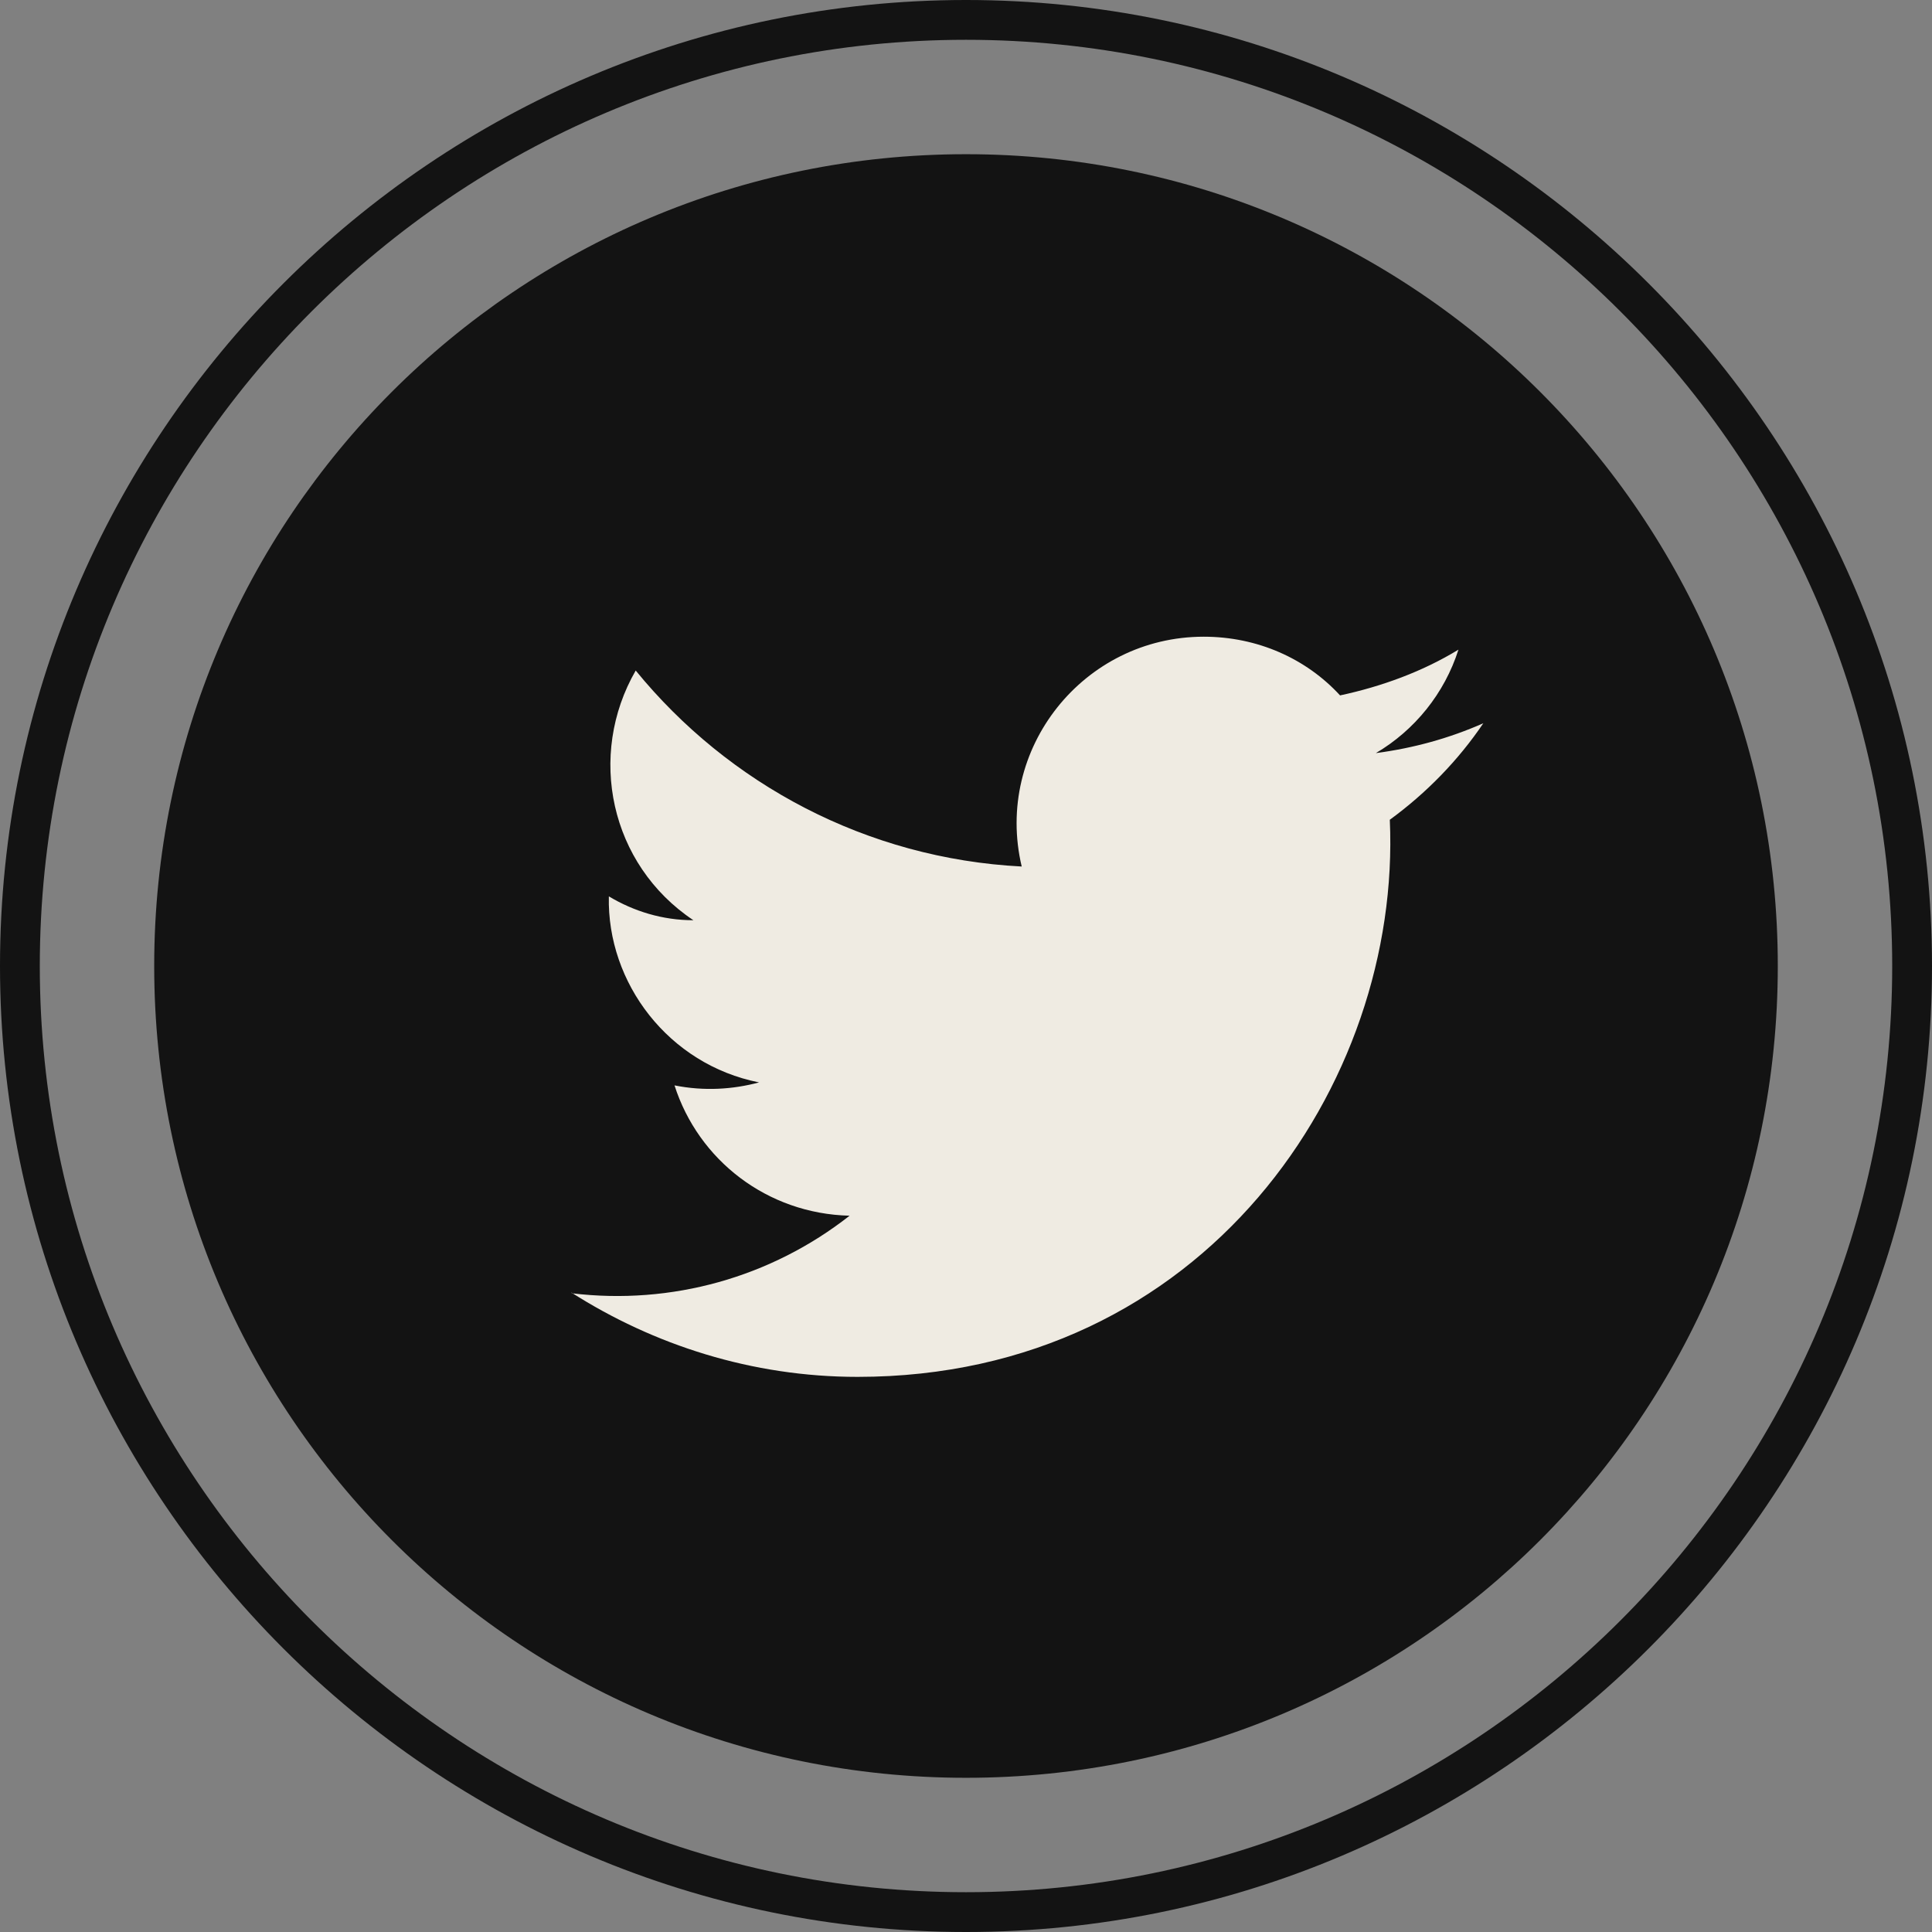
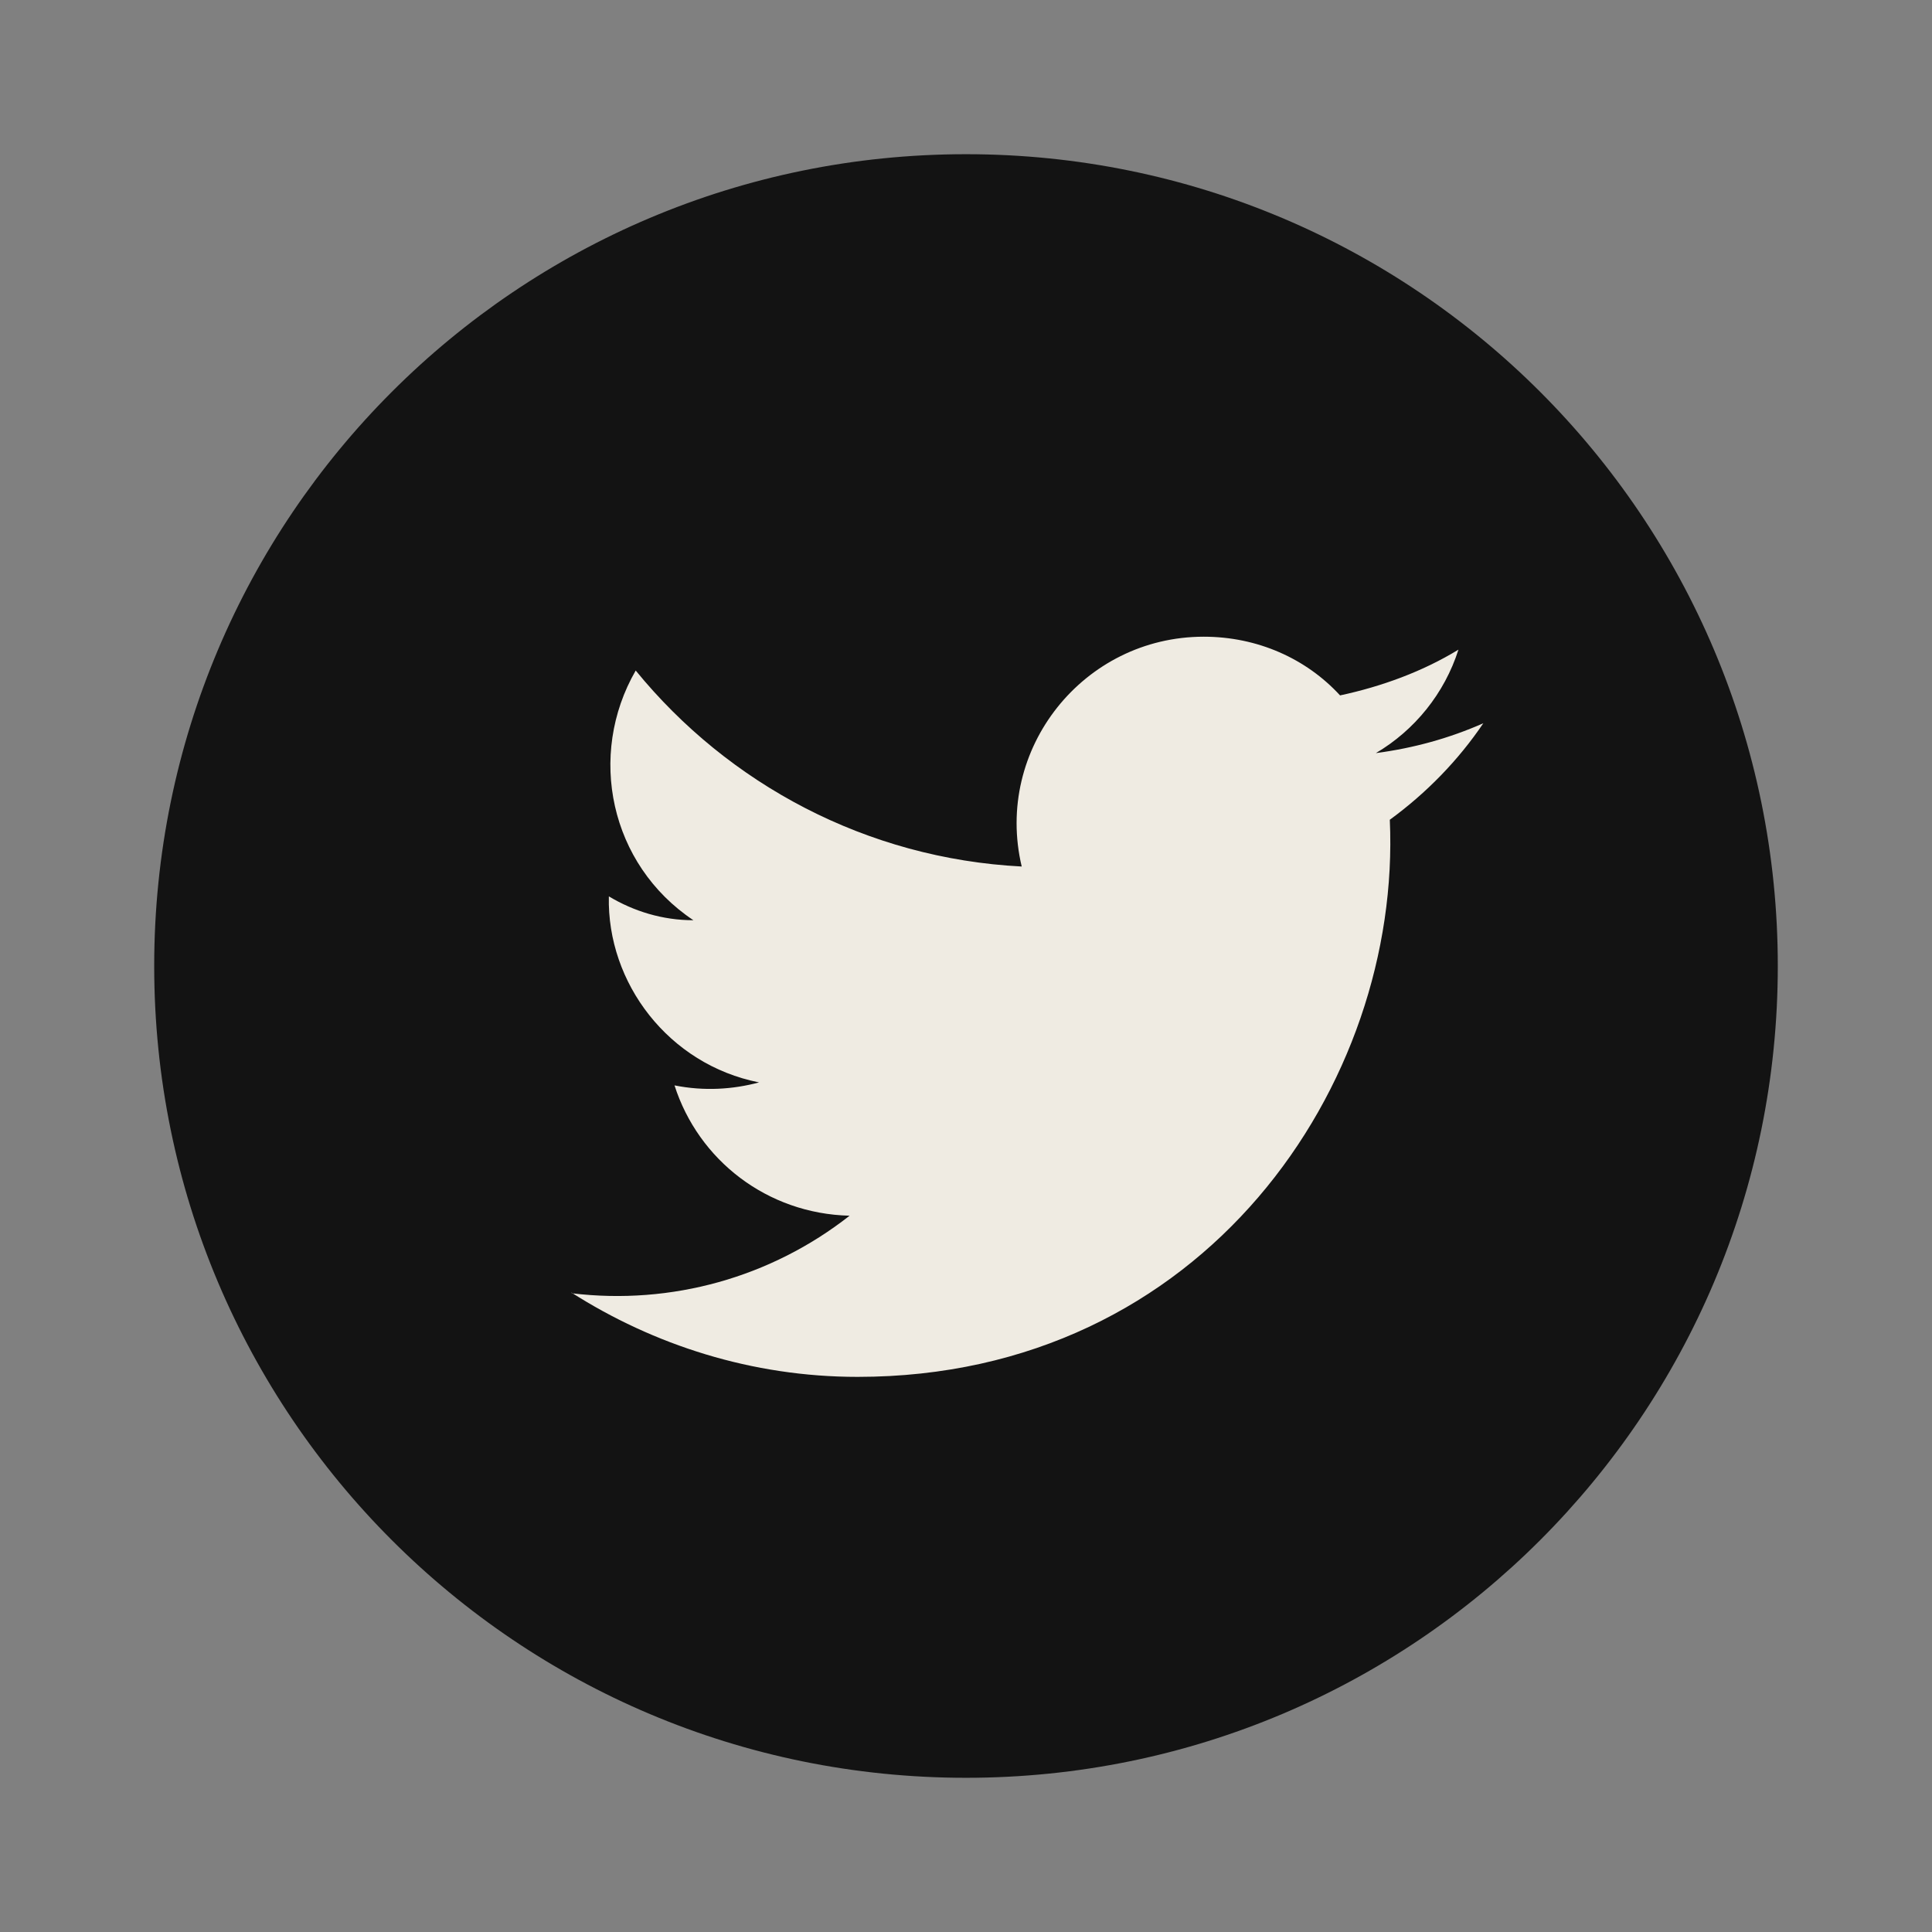
<svg xmlns="http://www.w3.org/2000/svg" viewBox="0 0 19.42 19.42">
  <rect x="0" y="0" width="19.42" height="19.42" fill="#808080" stroke="none" />
  <defs>
    <style>.d{fill:#efebe2;}.e{fill:#131313;}</style>
  </defs>
  <g id="a" />
  <g id="b">
    <g id="c">
-       <path class="e" d="M9.71,19.42C4.36,19.42,0,15.06,0,9.71S4.36,0,9.71,0s9.71,4.36,9.71,9.71-4.36,9.71-9.71,9.71ZM9.71,.4C4.58,.4,.4,4.58,.4,9.71s4.18,9.31,9.31,9.31,9.31-4.18,9.31-9.31S14.84,.4,9.71,.4Z" />
      <path class="e" d="M17.87,9.71c0,4.51-3.65,8.16-8.16,8.16S1.55,14.22,1.55,9.71,5.2,1.55,9.71,1.55s8.16,3.65,8.16,8.16" />
      <path class="d" d="M5.74,12.99c.83,.53,1.82,.85,2.88,.85,3.49,0,5.47-2.95,5.35-5.6,.37-.27,.69-.6,.94-.97-.34,.15-.7,.25-1.08,.3,.39-.23,.69-.6,.83-1.04-.36,.22-.77,.37-1.19,.46-.34-.37-.83-.59-1.37-.59-1.21,0-2.11,1.13-1.83,2.31-1.56-.08-2.95-.83-3.88-1.97-.49,.85-.26,1.95,.58,2.51-.31,0-.6-.09-.85-.24-.02,.87,.6,1.69,1.51,1.87-.26,.07-.55,.09-.85,.03,.24,.75,.93,1.29,1.76,1.31-.79,.62-1.79,.9-2.79,.78" />
    </g>
  </g>
</svg>